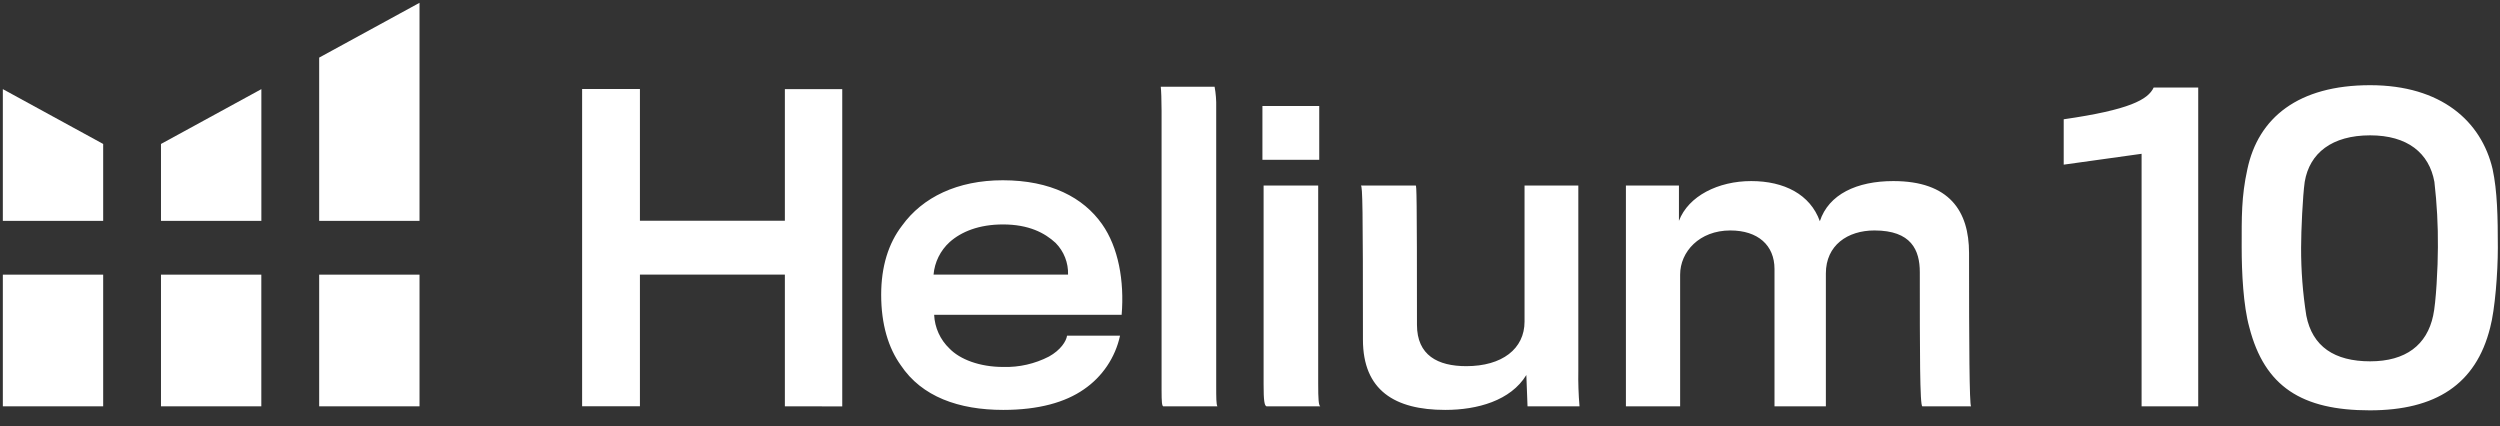
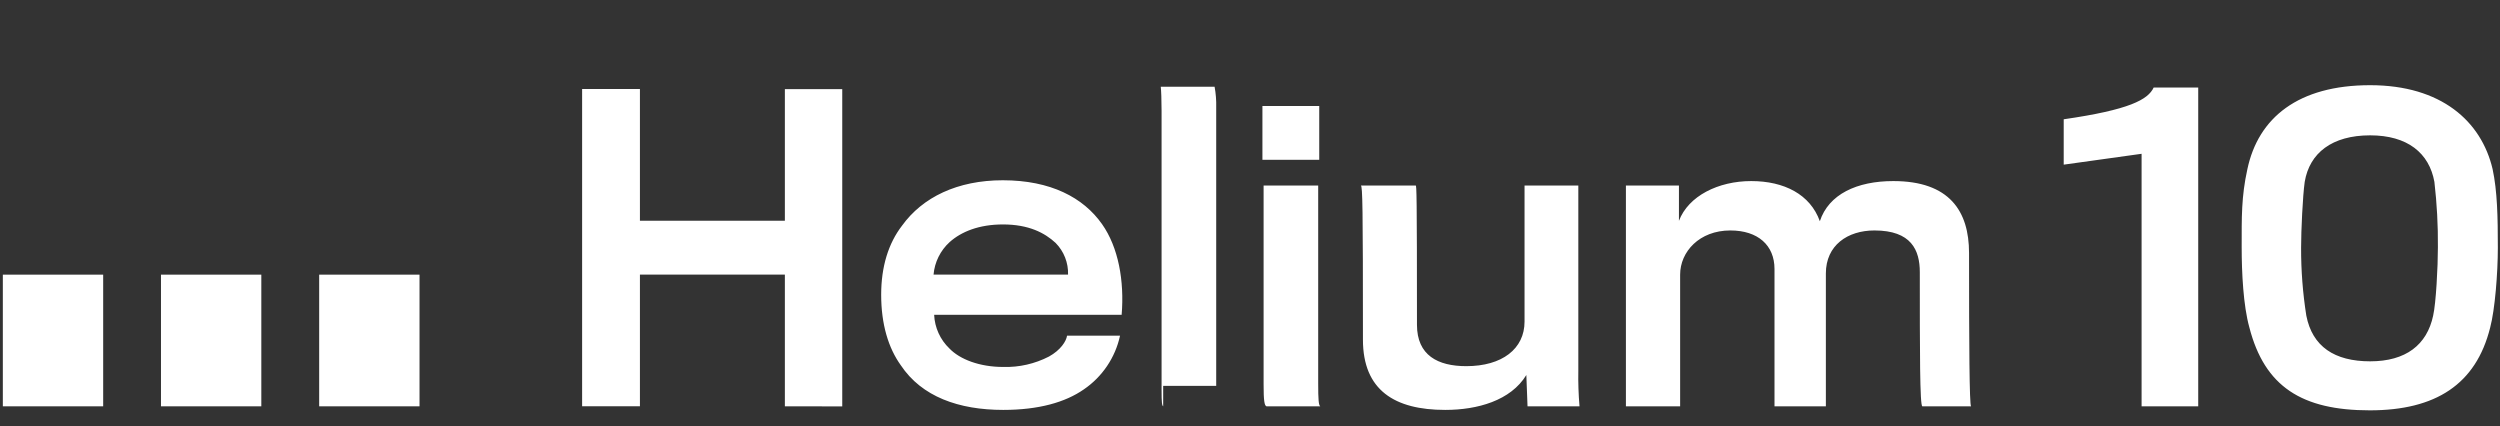
<svg xmlns="http://www.w3.org/2000/svg" width="170" height="29" viewBox="0 0 170 29" fill="none">
  <rect x="0" y="0" width="170" height="29" fill="#333333" stroke="none" />
-   <path d="M53.371 27.629V18.672H43.515V27.626H39.584V6.054H43.515V15.008H53.371V6.063H57.273V27.635L53.371 27.629ZM73.694 26.483C72.438 27.355 70.635 27.874 68.22 27.874C65.19 27.874 62.679 26.972 61.259 24.844C60.412 23.669 59.92 22.059 59.92 20.04C59.92 18.128 60.412 16.547 61.34 15.343C62.734 13.411 65.106 12.258 68.191 12.258C71.44 12.258 73.665 13.433 74.936 15.236C76.053 16.817 76.462 19.1 76.272 21.405H63.522C63.56 22.275 63.932 23.097 64.562 23.698C65.271 24.435 66.61 24.953 68.22 24.953C69.3 24.984 70.37 24.74 71.33 24.245C72.122 23.807 72.505 23.205 72.56 22.825H76.163C75.839 24.316 74.955 25.625 73.694 26.483ZM71.781 16.518C71.044 15.835 69.952 15.262 68.204 15.262C66.568 15.262 65.367 15.755 64.575 16.463C63.945 17.036 63.554 17.826 63.481 18.675H72.628C72.653 17.87 72.347 17.09 71.781 16.518ZM79.096 27.629C79.016 27.574 78.987 27.384 78.987 26.509V7.538C78.987 6.801 78.961 6.144 78.932 5.899H82.593C82.677 6.358 82.714 6.824 82.702 7.29V26.238C82.702 27.027 82.702 27.494 82.783 27.629H79.096ZM85.845 10.867V7.21H89.708V10.867H85.845ZM89.776 27.629H86.118C85.98 27.574 85.925 27.246 85.925 26.154V12.616H89.637V26.077C89.637 27.165 89.666 27.549 89.776 27.629ZM103.872 27.629L103.791 25.501C102.725 27.246 100.459 27.874 98.276 27.874C94.837 27.874 92.68 26.538 92.68 23.099C92.68 13.981 92.651 12.696 92.542 12.616H96.27C96.325 12.616 96.354 13.16 96.354 22.088C96.354 24.161 97.77 24.899 99.709 24.899C102.139 24.899 103.669 23.724 103.669 21.869V12.616H107.326V25.198C107.311 26.009 107.338 26.821 107.407 27.629H103.872ZM130.547 18.511C130.547 17.01 129.974 15.671 127.462 15.671C125.634 15.671 124.159 16.682 124.159 18.591V27.629H120.666V18.292C120.666 16.682 119.545 15.671 117.662 15.671C115.559 15.671 114.249 17.12 114.249 18.675V27.629H110.562V12.616H114.168V15.017C114.812 13.324 116.844 12.313 119.082 12.313C121.319 12.313 123.093 13.214 123.75 15.043C124.349 13.214 126.261 12.313 128.744 12.313C132.566 12.313 133.895 14.361 133.895 17.2C133.895 23.508 133.921 27.503 134.031 27.629H130.721C130.547 27.629 130.547 23.823 130.547 18.511ZM145.628 27.629V10.458L140.332 11.196V8.111C144.81 7.467 146.066 6.772 146.449 5.954H149.479V27.629H145.628ZM169.496 11.495C169.818 12.995 169.853 14.77 169.853 16.846C169.853 18.54 169.66 21.051 169.331 22.278C168.365 26.142 165.619 27.903 161.144 27.903C156.53 27.903 153.989 26.293 152.953 22.252C152.544 20.777 152.434 18.54 152.434 16.817C152.434 14.77 152.409 13.379 152.818 11.521C153.555 8.002 156.285 5.793 161.169 5.793C166.002 5.793 168.732 8.246 169.496 11.495ZM165.539 12.368C165.184 10.404 163.71 9.203 161.169 9.203C158.578 9.203 157.048 10.404 156.72 12.368C156.585 13.334 156.475 15.671 156.475 16.846C156.47 18.391 156.588 19.934 156.829 21.46C157.238 23.562 158.742 24.57 161.169 24.57C163.597 24.57 165.033 23.453 165.455 21.46C165.648 20.613 165.777 18.157 165.777 16.817C165.79 15.33 165.71 13.845 165.539 12.368Z" fill="white" />
-   <path d="M0.193 6.061V15.018H7.016V9.789L0.193 6.061ZM10.947 9.789V15.018H17.773V6.061L10.947 9.789ZM21.704 3.917V15.018H28.527V0.191L21.704 3.917Z" fill="white" />
+   <path d="M53.371 27.629V18.672H43.515V27.626H39.584V6.054H43.515V15.008H53.371V6.063H57.273V27.635L53.371 27.629ZM73.694 26.483C72.438 27.355 70.635 27.874 68.22 27.874C65.19 27.874 62.679 26.972 61.259 24.844C60.412 23.669 59.92 22.059 59.92 20.04C59.92 18.128 60.412 16.547 61.34 15.343C62.734 13.411 65.106 12.258 68.191 12.258C71.44 12.258 73.665 13.433 74.936 15.236C76.053 16.817 76.462 19.1 76.272 21.405H63.522C63.56 22.275 63.932 23.097 64.562 23.698C65.271 24.435 66.61 24.953 68.22 24.953C69.3 24.984 70.37 24.74 71.33 24.245C72.122 23.807 72.505 23.205 72.56 22.825H76.163C75.839 24.316 74.955 25.625 73.694 26.483ZM71.781 16.518C71.044 15.835 69.952 15.262 68.204 15.262C66.568 15.262 65.367 15.755 64.575 16.463C63.945 17.036 63.554 17.826 63.481 18.675H72.628C72.653 17.87 72.347 17.09 71.781 16.518ZM79.096 27.629C79.016 27.574 78.987 27.384 78.987 26.509V7.538C78.987 6.801 78.961 6.144 78.932 5.899H82.593C82.677 6.358 82.714 6.824 82.702 7.29V26.238H79.096ZM85.845 10.867V7.21H89.708V10.867H85.845ZM89.776 27.629H86.118C85.98 27.574 85.925 27.246 85.925 26.154V12.616H89.637V26.077C89.637 27.165 89.666 27.549 89.776 27.629ZM103.872 27.629L103.791 25.501C102.725 27.246 100.459 27.874 98.276 27.874C94.837 27.874 92.68 26.538 92.68 23.099C92.68 13.981 92.651 12.696 92.542 12.616H96.27C96.325 12.616 96.354 13.16 96.354 22.088C96.354 24.161 97.77 24.899 99.709 24.899C102.139 24.899 103.669 23.724 103.669 21.869V12.616H107.326V25.198C107.311 26.009 107.338 26.821 107.407 27.629H103.872ZM130.547 18.511C130.547 17.01 129.974 15.671 127.462 15.671C125.634 15.671 124.159 16.682 124.159 18.591V27.629H120.666V18.292C120.666 16.682 119.545 15.671 117.662 15.671C115.559 15.671 114.249 17.12 114.249 18.675V27.629H110.562V12.616H114.168V15.017C114.812 13.324 116.844 12.313 119.082 12.313C121.319 12.313 123.093 13.214 123.75 15.043C124.349 13.214 126.261 12.313 128.744 12.313C132.566 12.313 133.895 14.361 133.895 17.2C133.895 23.508 133.921 27.503 134.031 27.629H130.721C130.547 27.629 130.547 23.823 130.547 18.511ZM145.628 27.629V10.458L140.332 11.196V8.111C144.81 7.467 146.066 6.772 146.449 5.954H149.479V27.629H145.628ZM169.496 11.495C169.818 12.995 169.853 14.77 169.853 16.846C169.853 18.54 169.66 21.051 169.331 22.278C168.365 26.142 165.619 27.903 161.144 27.903C156.53 27.903 153.989 26.293 152.953 22.252C152.544 20.777 152.434 18.54 152.434 16.817C152.434 14.77 152.409 13.379 152.818 11.521C153.555 8.002 156.285 5.793 161.169 5.793C166.002 5.793 168.732 8.246 169.496 11.495ZM165.539 12.368C165.184 10.404 163.71 9.203 161.169 9.203C158.578 9.203 157.048 10.404 156.72 12.368C156.585 13.334 156.475 15.671 156.475 16.846C156.47 18.391 156.588 19.934 156.829 21.46C157.238 23.562 158.742 24.57 161.169 24.57C163.597 24.57 165.033 23.453 165.455 21.46C165.648 20.613 165.777 18.157 165.777 16.817C165.79 15.33 165.71 13.845 165.539 12.368Z" fill="white" />
  <path d="M0.193 18.676H7.016V27.63H0.193V18.676ZM10.947 18.676H17.77V27.63H10.947V18.676ZM21.704 18.676H28.527V27.63H21.704V18.676Z" fill="white" />
</svg>